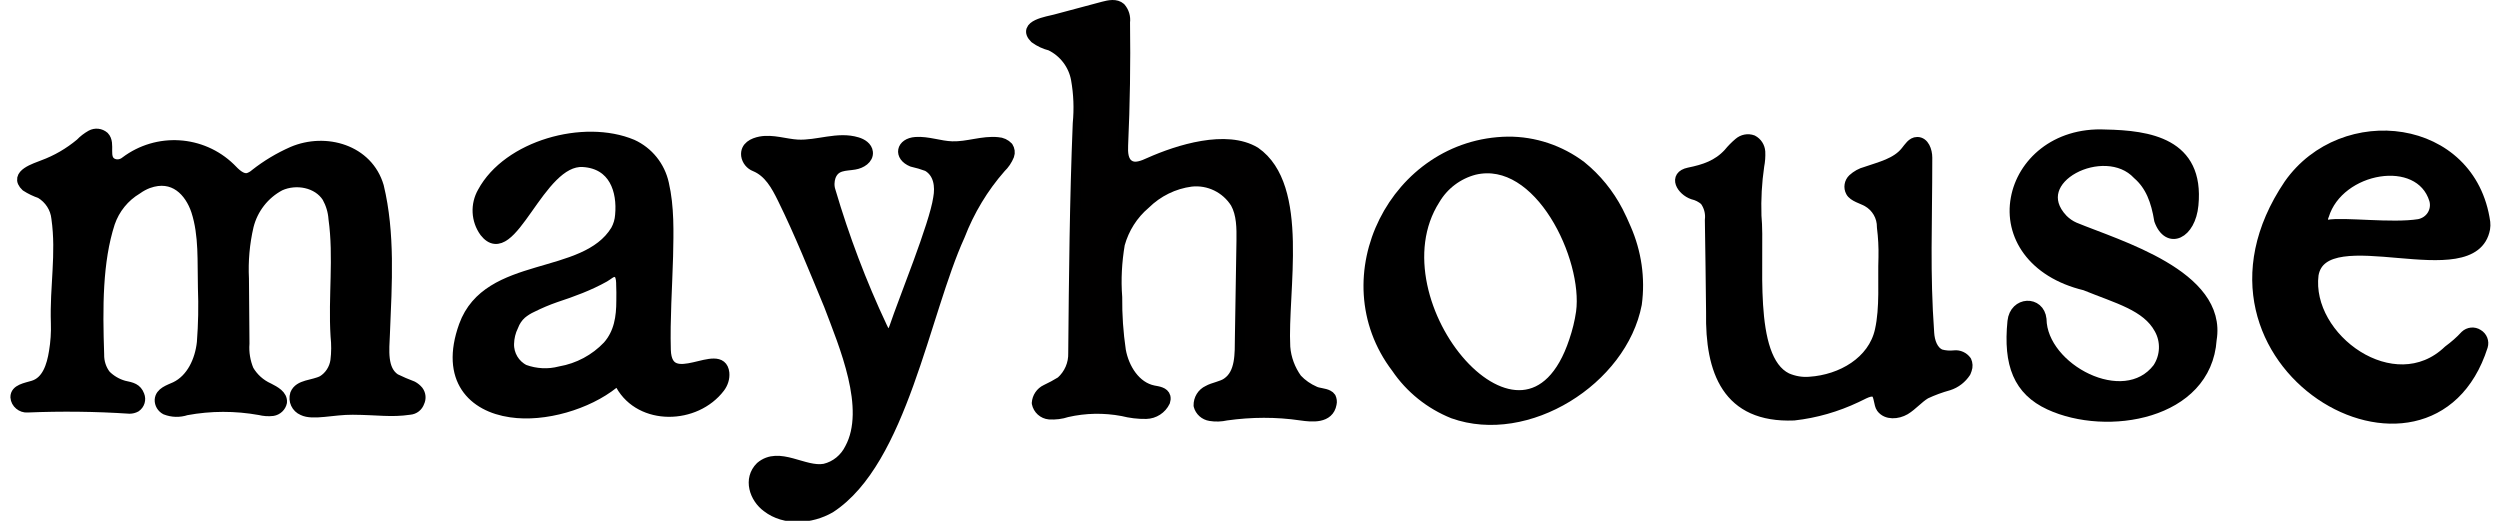
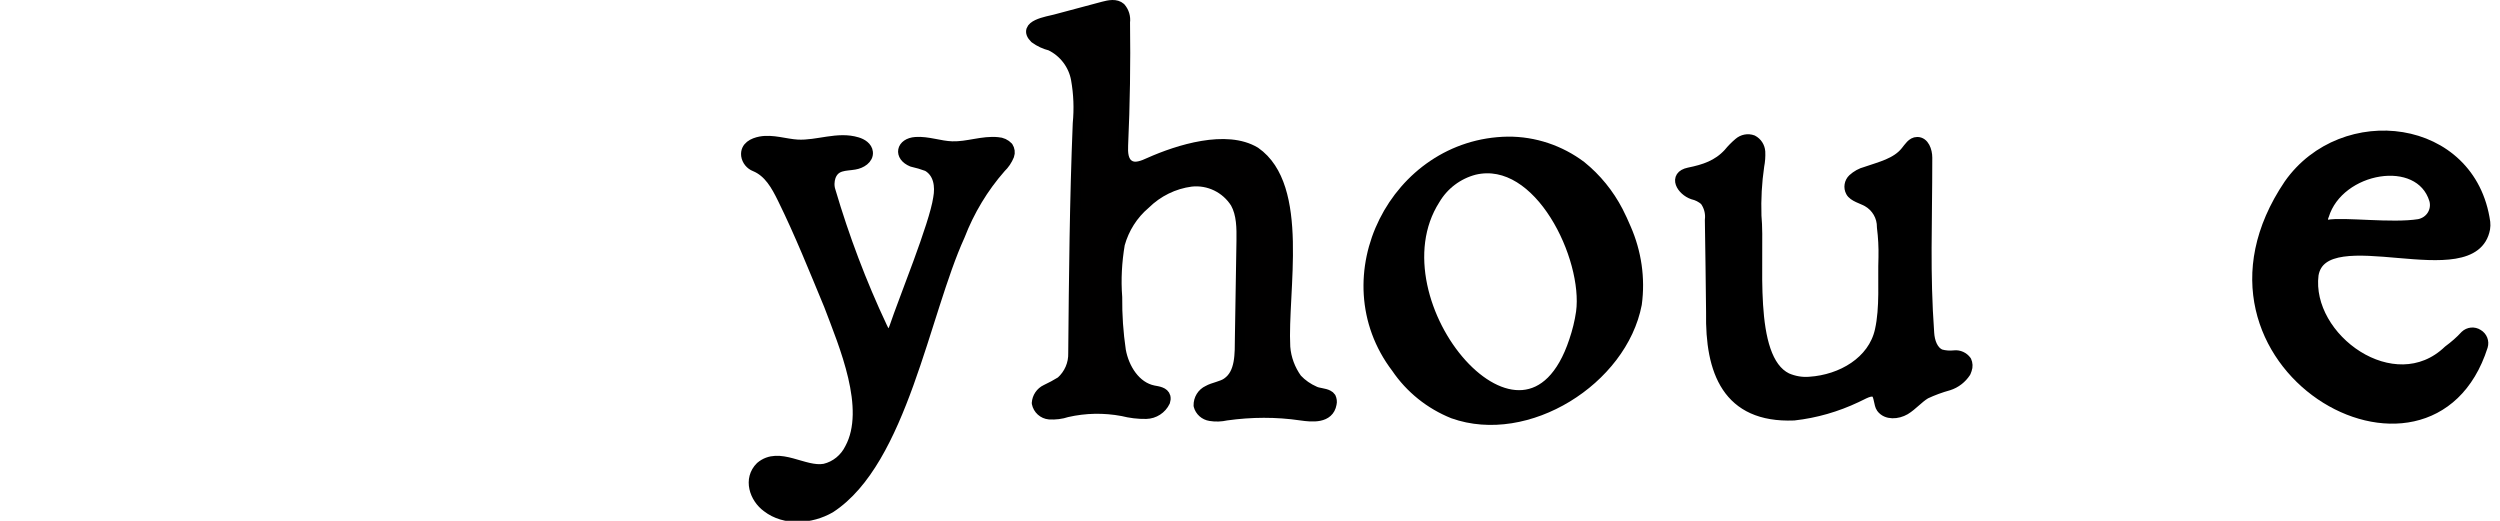
<svg xmlns="http://www.w3.org/2000/svg" version="1.2" viewBox="0 0 1440 300" width="1440" height="300">
  <title>New Project</title>
  <style>
		.s0 { fill: #000000;stroke: #000000;paint-order:stroke fill markers;stroke-linejoin: round;stroke-width: 6 } 
		.s1 { fill: #010000;stroke: #000000;paint-order:stroke fill markers;stroke-linejoin: round;stroke-width: 6 } 
	</style>
-   <path id="&lt;Compound Path&gt;" class="s0" d="m241.5 231.6c-0.8 2.4-2.9 4.1-5.5 4.3-10.8 1.6-18.2 0.1-32.8 0-11.6-0.1-22.9 3.3-28.8 0.4-3.6-1.5-5.5-5.5-4.3-9.3 2.2-5.6 10.3-4.9 15.7-7.7 4.1-2.5 6.8-6.8 7.5-11.5 0.6-4.7 0.6-9.5 0.1-14.2-1.4-22.5 1.9-45.3-1.2-67.6-0.3-4.4-1.6-8.6-3.7-12.4-5.5-8.6-17.9-10.9-27.2-6.7-9.1 4.8-15.7 13.3-18.2 23.3-2.3 9.9-3.2 20.1-2.7 30.3l0.3 37.4c-0.4 5.2 0.5 10.5 2.5 15.3 2.7 4.6 6.7 8.2 11.6 10.4 3.5 1.8 7.9 4.1 7.5 8.1-0.5 2.5-2.6 4.5-5.2 4.9-2.5 0.3-5.1 0.1-7.5-0.5-14-2.5-28.3-2.5-42.3 0.1-3.9 1.3-8.1 1.2-11.9-0.3-2.1-1.1-3.4-3.3-3.3-5.6 0.3-4.3 5.2-5.7 8.9-7.4 9.4-4.5 14.3-15.3 15.4-25.7 0.8-10.5 1-21 0.6-31.4-0.4-15 0.7-30.2-3.9-44.4-3.7-11-12.9-21.3-27.8-15.9q-3.4 1.3-6.3 3.4c-7.4 4.4-13 11.3-15.8 19.5-7.2 22.3-7.1 48.5-6.2 75.8-0.1 4.3 1.3 8.6 3.9 11.9 2.9 2.9 6.5 5 10.4 6.1 4.8 1 7.4 1.6 8.9 5.5 1 2.4 0.2 5.2-2 6.7-1.1 0.6-2.3 0.9-3.6 0.9-19.6-1.3-39.2-1.5-58.8-0.7-3.3 0.3-6.6-2.4-6.8-5.8-0.1-4.5 5.9-5.3 10.1-6.6 8-2.4 10.8-11.4 12.1-19.6 0.9-5.4 1.3-11 1.1-16.5-0.7-21.2 3.2-39.8 0.3-60.3-0.6-6.1-4.1-11.4-9.3-14.5-2.9-1-5.7-2.3-8.3-4-7.3-6.8 5.9-10.5 9.7-12.1 7.9-2.9 15.1-7.1 21.6-12.5 1.8-1.9 3.9-3.5 6.2-4.8 2.4-1.3 5.3-1 7.4 0.8 4 4-1.1 12.6 5 15.5 2.5 1.1 5.3 0.6 7.4-1.1 18.3-13.8 43.9-12.2 60.3 3.7 2.9 3 6.4 6.7 10.4 5.8 1.5-0.5 2.9-1.3 4-2.3 6.6-5.2 13.8-9.5 21.5-12.9 19-8.1 43.4-1.2 49.6 20 6.5 26.9 4.7 55.8 3.5 84.8-0.4 9.4-1.8 20.8 6 26q4.9 2.4 10 4.3c1.3 0.7 2.4 1.6 3.3 2.7 1.4 1.9 1.6 4.3 0.6 6.4z" />
-   <path id="&lt;Compound Path&gt;" fill-rule="evenodd" class="s0" d="m414.6 223.2c-14 18.4-45.5 19.1-57-1.4-0.4-0.7-1.1-1.2-1.9-1.4-0.8-0.1-1.7 0-2.3 0.5-15 12-39.8 19.4-59.2 16.5-21.7-3.1-38-18.9-26.9-49.8 13.8-38 69.4-25.5 87.4-54.9 1.5-2.7 2.4-5.7 2.6-8.8 1.3-14-3.5-29.6-21.5-30.7-25.5-1.5-41.1 60.2-56.6 40.4-4.9-6.8-5.3-15.7-1.2-22.9 14.5-26.9 58.4-39.1 86.2-27.4 9.2 4.2 15.9 12.5 18.1 22.5 3.1 13.4 2.7 27.8 2.4 41.8-0.5 18.1-1.8 36.4-1.3 54 0.8 25.1 31.9-2.8 33.7 13.2 0.3 3-0.7 6-2.5 8.4zm-56.6-50c0.1-3.2 0-6.5-0.1-9.7v-0.5c0-1.3-0.2-2.7-0.6-4-0.5-1.3-1.7-2.3-3.1-2.5-2-0.2-4.2 2-6 3-8.9 5-18.5 8.5-28.2 11.7q-6.9 2.4-13.5 5.7c-2.2 1-4.3 2.3-6.2 3.9-2.1 1.9-3.7 4.3-4.7 7-1.6 3.2-2.4 6.7-2.5 10.2-0.2 6.3 3.3 12.2 8.9 15 6.6 2.4 13.8 2.8 20.6 1 10.5-1.8 20.2-7 27.5-14.7 6.6-7.5 7.9-16.7 7.9-26.1z" />
  <path id="&lt;Compound Path&gt;" class="s0" d="m581.2 89.5c-1.1 2.7-2.7 5.1-4.8 7.1-10.1 11.5-18.1 24.8-23.6 39.1-20.4 44.7-33.2 129.9-74.6 156.8-11.1 6.4-26.2 7.4-36.3-0.4-7.3-5.3-10.9-16.2-3.8-23.2 10.7-9.1 25 3.4 36.9 1.2 6.4-1.5 11.7-5.9 14.6-11.8 12.4-23-3.4-59.6-12-82.4-8.6-20.7-16.9-41.5-26.8-61.6-3.7-7.5-7.9-15.2-15.9-18.5-2.6-1-4.6-3.4-5-6.2-0.6-5.1 4-7.2 8.1-8 7.1-1.3 14.3 1.4 21.4 1.8 11.5 0.6 23.2-4.8 34.3-1.4 2.8 0.8 5.8 2.7 6.1 5.7 0.4 3.8-3.8 6.4-7.6 7-5.2 0.9-11.2 0.1-13.8 6.9-0.9 2.7-1 5.7-0.1 8.4 7.9 26.8 17.8 53 29.7 78.3 1.2 2.7 2.5 4.5 3.6 4.5 2.1-0.1 3.1-2.7 3.7-4.4 5.1-15.3 23-58.9 25.2-74.2 1.3-6.9 0.3-14.7-6.3-18.5q-4.3-1.6-8.8-2.6c-7.8-3.2-6.3-10.6 2-11.2 7-0.5 14 2.3 21 2.5 8.9 0.3 17.6-3.3 26.3-2.4 2.3 0.1 4.4 1.1 5.9 2.7 0.9 1.4 1.2 3.2 0.6 4.8z" />
  <path id="&lt;Compound Path&gt;" class="s1" d="m766.9 232.6c-1.5 8.5-11.2 7.5-17.5 6.6-14.2-2.1-28.7-2-43 0-3.1 0.7-6.2 0.8-9.3 0.3-3.2-0.5-5.8-2.8-6.6-5.9-0.1-3.7 2-7.1 5.3-8.6 3.1-1.8 8.1-2.4 11-4.5 7.9-5.4 7.4-16.7 7.5-26.2q0.4-27.8 0.9-55.6c0.1-7.4 0.1-15.3-3.5-21.8-5.5-8.7-15.4-13.5-25.6-12.4-10 1.3-19.3 5.9-26.5 13-7.1 6-12.2 14.1-14.7 23.1-1.7 10.1-2.3 20.4-1.5 30.6-0.1 10.3 0.6 20.5 2.1 30.7 1.9 10.4 8.5 21 18.9 23.1 2.7 0.5 6.1 0.9 6.8 3.6 0.2 0.9 0.1 1.8-0.2 2.7-2 4.2-6.2 6.9-10.8 7-4.6 0.1-9.2-0.5-13.6-1.6-10.6-2-21.5-1.8-32 0.6-3.3 1.1-6.7 1.5-10.2 1.3-3.5-0.3-6.4-2.9-7.1-6.4 0.2-3.3 2.2-6.3 5.2-7.7q4.5-2.1 8.7-4.7c4.7-4.2 7.3-10.2 7.1-16.5 0.4-44.1 0.8-88.1 2.6-132.2 0.8-8.5 0.5-17-1-25.4-1.5-8.4-7-15.7-14.8-19.5-3.2-0.8-6.3-2.2-9-4.2-7.6-7.5 7.7-9.6 11.7-10.7l27.7-7.4c3.4-0.9 7.3-1.7 9.9 0.6 2 2.3 2.9 5.3 2.5 8.3q0.5 35.5-1.1 70.9c-0.2 4.2 0 9.3 3.7 11.5 3.4 2.1 7.9 0.2 11.6-1.5 16.6-7.4 44.3-16.1 60.9-6.1 28.6 19.9 15.5 80 17.2 112.3 0.5 6.6 2.9 13 6.8 18.4 2.9 3.1 6.4 5.5 10.3 7.2 2 1 5.5 1 7.7 2.2 0.6 0.3 1.1 0.7 1.5 1.3 0.5 1.1 0.7 2.4 0.4 3.6z" />
  <path id="&lt;Compound Path&gt;" fill-rule="evenodd" class="s0" d="m942.7 175.1c-8.4 43.8-63.1 78.2-105.7 63-13.2-5.3-24.6-14.4-32.6-26.2-39.8-52.2-0.6-129.3 64.2-130.2 15.2-0.1 30 4.9 42.1 14 8.8 7.1 16 16 21.2 26q2.5 4.9 4.6 9.9c6 13.7 8.2 28.7 6.2 43.5zm-31.9 4.7c4.2-31.2-24.1-90.9-61.5-82.1-9.6 2.5-17.8 8.7-22.8 17.2-37.9 59.3 52.3 166.1 80.3 81.4 1.8-5.3 3.2-10.9 4-16.5z" />
  <path id="&lt;Compound Path&gt;" class="s0" d="m1132.8 212.8q-0.3 0.8-0.6 1.6c-2.3 3.5-5.7 6.2-9.8 7.5q-6.9 1.9-13.3 4.9c-4.3 2.6-7.5 6.6-11.8 9.2-4.3 2.5-10.6 3-13.6-1.1-1.4-1.9-1.3-6.9-3-8.5-2.8-2.7-7.8 1-11.4 2.5-11.4 5.4-23.5 8.9-36 10.3-38.4 1.5-48.2-25.4-47.6-59.2-0.2-20.6-0.4-32.8-0.7-53.3 0.5-4-0.6-8.1-3-11.3-2-1.7-4.3-2.9-6.9-3.5-6.4-2.2-11.4-10.5-2.3-12.4 8.9-1.8 16.6-4.3 22.9-11.2q2.7-3.3 5.9-6c2.2-1.9 5.2-2.5 7.9-1.5 2.5 1.3 4.1 3.8 4.3 6.6q0.2 4.1-0.6 8.2c-1.4 9.5-1.9 19.1-1.6 28.7 2.3 23.7-5.7 82.1 17.6 93.5 4.2 1.8 8.7 2.6 13.2 2.2 18.3-1.2 36.5-11.7 40.5-29.6 3-13.3 1.6-28.6 2.1-42.2q0.2-8.7-0.9-17.3c0.1-6.2-3.2-11.8-8.5-14.8-2.8-1.6-8.1-2.9-9.5-5.7-1.3-2.4-0.8-5.4 1.2-7.3 2.1-1.9 4.7-3.4 7.5-4.1 8.3-2.9 17.5-4.9 23-11.8 1.8-2.2 3.6-5.3 6.5-5.3 3.9-0.1 5.7 4.9 5.7 8.9 0 39.7-1.4 66 1.1 101 0.3 4.9 2.1 10.5 6.7 12.4 2.5 0.7 5.2 0.9 7.9 0.6 2.7-0.3 5.3 0.9 6.9 3.1 0.7 1.5 0.8 3.3 0.2 4.9z" />
-   <path id="&lt;Compound Path&gt;" class="s0" d="m1273.8 195.6c-2.9 43.3-60.3 52.8-93.3 37.5-17.7-8.2-23.7-23.1-21.2-48 1.2-11.4 15.4-11.8 16.5-1.2 0.4 28.4 47.7 53.5 67.1 28.2 4.5-6.8 4.9-15.6 0.9-22.7-7.3-13.4-24.2-17.5-42.8-25.1-30.4-7.3-43.7-29-39.8-50 3.6-20 22.6-38.1 51.5-36.7 24.9 0.5 54.1 4.7 50.6 40.5-1.6 16.7-14.4 22.8-19.5 8.7-1.8-11.1-5.1-20-12.5-26.4-18.9-20.3-65.3 2.7-43.1 26 1.9 1.9 4.2 3.5 6.7 4.6 25.1 10.4 85.1 27.5 78.9 64.6z" />
  <path id="&lt;Compound Path&gt;" fill-rule="evenodd" class="s0" d="m1332.5 158.2c-4.6 36.7 46.6 73.7 77.8 43.7 3.5-2.6 6.8-5.4 9.7-8.6 2-1.9 5-2.2 7.3-0.7 2.4 1.4 3.5 4.2 2.7 6.8-30.6 95.8-181.2 10-111.5-93.2 31.1-44.2 104.9-35.4 112.9 21.9q0.2 1.8-0.1 3.6c-6.6 35.4-92.9-7.1-98.8 26.5zm6-34.1c-1.2 2.5-0.5 5.5 2.4 5.5 9.1-1.7 36.7 2.1 52.4-0.4 3.1-0.6 5.9-2.4 7.6-5.1 1.7-2.7 2.2-6 1.3-9.1-8.4-27.3-55.1-19.1-63.7 9.1z" />
</svg>